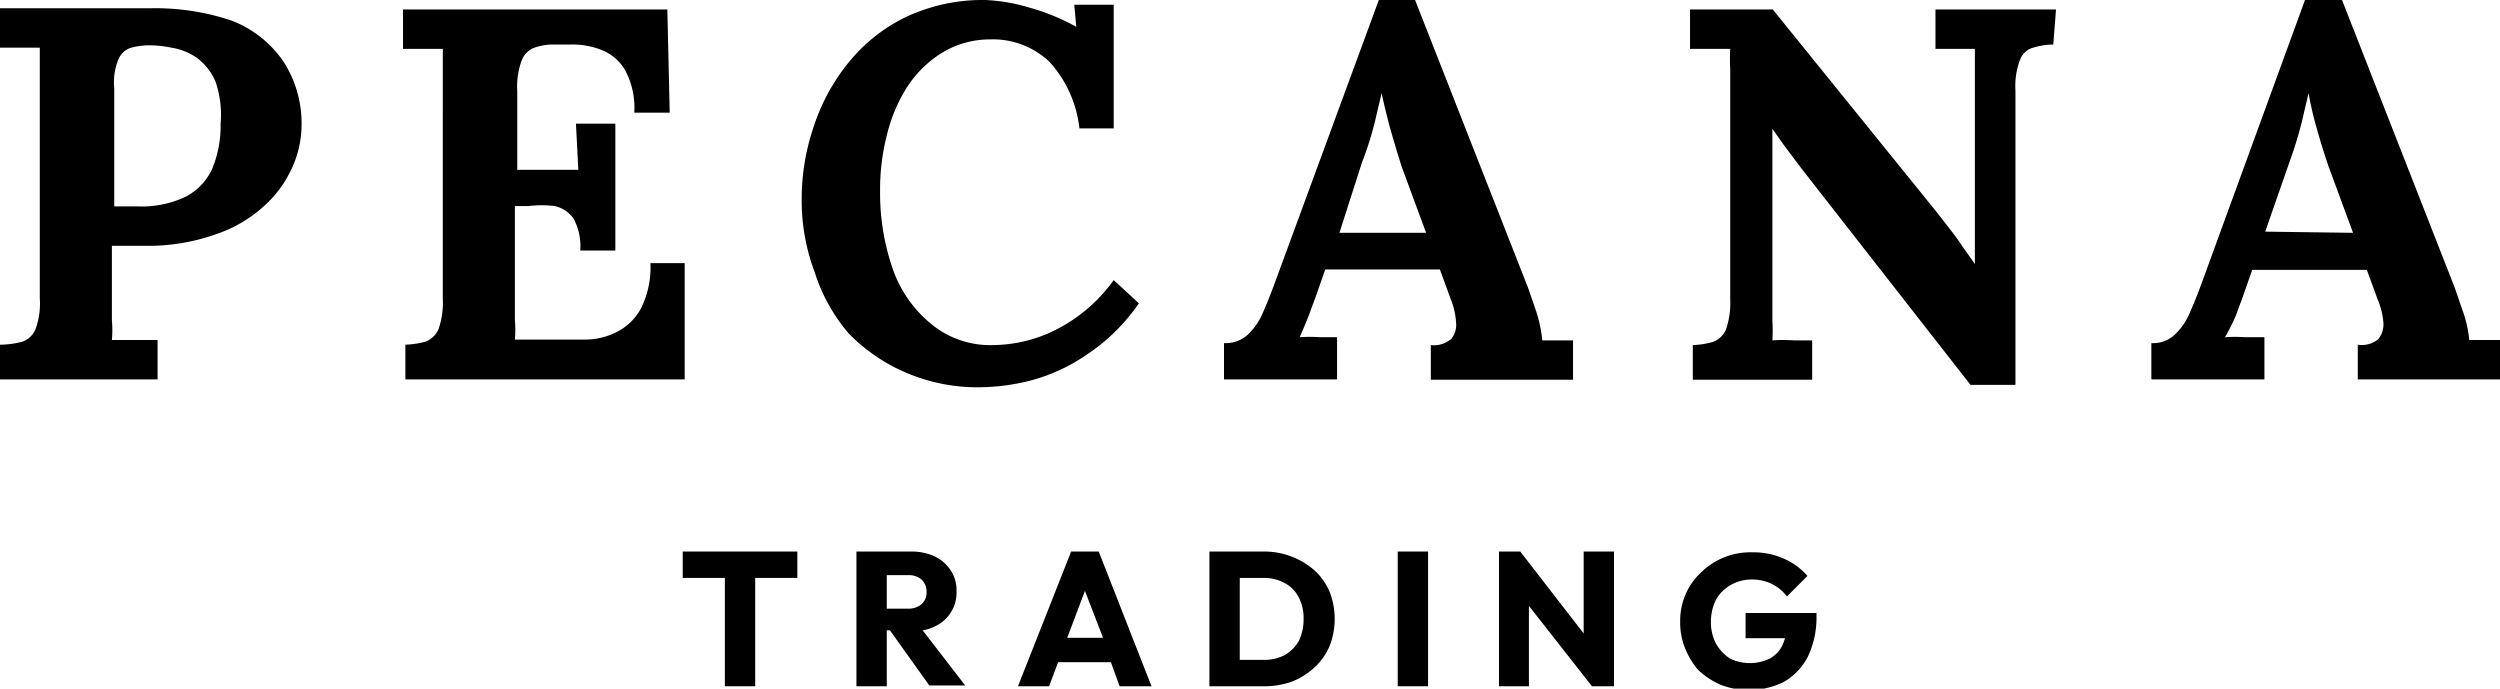
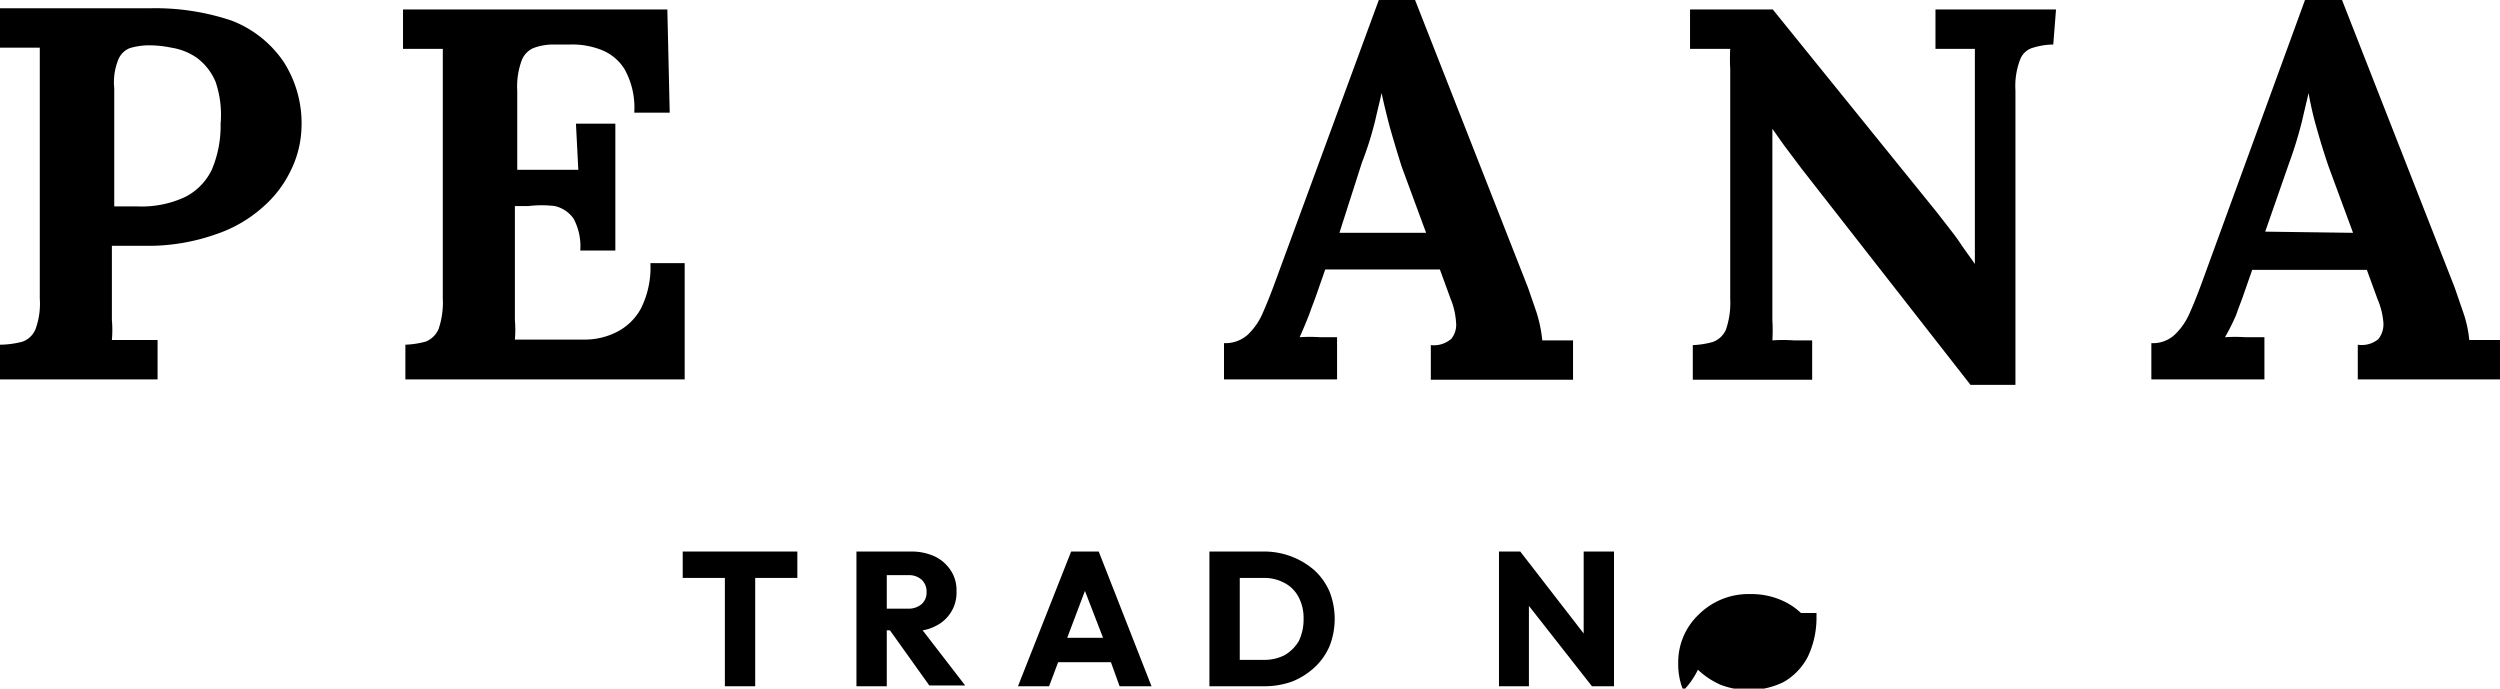
<svg xmlns="http://www.w3.org/2000/svg" viewBox="0 0 63.46 17.48">
  <defs>
    <style>.a{fill:none;}</style>
  </defs>
-   <path class="a" d="M5,1.47a1.55,1.55,0,0,0-.59-.26,2.89,2.89,0,0,0-.56-.06,1.75,1.75,0,0,0-.49.07.52.52,0,0,0-.3.3,1.54,1.54,0,0,0-.11.69v3l.29,0H3.5A2.61,2.61,0,0,0,4.7,5a1.51,1.51,0,0,0,.68-.73A2.86,2.86,0,0,0,5.6,3.14a2.61,2.61,0,0,0-.18-1.07A1.47,1.47,0,0,0,5,1.47Z" />
  <path class="a" d="M23.05,14.6h-.54v.85h.54a.5.5,0,0,0,.35-.12.39.39,0,0,0,.12-.3.41.41,0,0,0-.12-.31A.48.48,0,0,0,23.05,14.6Z" />
-   <polygon class="a" points="27.09 16.19 27.97 16.19 27.54 14.97 27.09 16.19" />
  <path class="a" d="M33.09,15.71a1.13,1.13,0,0,0-.13-.56.84.84,0,0,0-.35-.35,1.08,1.08,0,0,0-.54-.13h-.6v2.08h.6a1.13,1.13,0,0,0,.54-.12,1,1,0,0,0,.36-.36A1.25,1.25,0,0,0,33.09,15.71Z" />
-   <path class="a" d="M35.59,4.2c-.11-.32-.21-.65-.3-1s-.16-.62-.21-.87h0c0,.15-.09.38-.16.69a8.51,8.51,0,0,1-.34,1.08L34,5.88h2.24Z" />
  <path class="a" d="M58.82,3.23a8.58,8.58,0,0,1-.2-.87h0c0,.15-.09.38-.16.69a10.18,10.18,0,0,1-.33,1.08L57.5,5.88h2.25L59.13,4.2C59,3.88,58.91,3.55,58.82,3.23Z" />
  <path d="M5.87.52A6.08,6.08,0,0,0,3.81.21l-1.9,0H0v1l.47,0,.54,0c0,.12,0,.29,0,.51s0,.46,0,.7V7.58a1.89,1.89,0,0,1-.11.78.57.57,0,0,1-.32.31A2.28,2.28,0,0,1,0,8.75v.88H4v-1H3.22l-.38,0a2.89,2.89,0,0,0,0-.51c0-.22,0-.46,0-.71V6.24h1a5.17,5.17,0,0,0,1.66-.3,3.41,3.41,0,0,0,1.18-.69,2.89,2.89,0,0,0,.71-.94,2.62,2.62,0,0,0,.26-1,2.89,2.89,0,0,0-.45-1.74A2.81,2.81,0,0,0,5.87.52ZM5.38,4.3A1.51,1.51,0,0,1,4.7,5a2.61,2.61,0,0,1-1.2.24H3.19l-.29,0v-3A1.54,1.54,0,0,1,3,1.52a.52.52,0,0,1,.3-.3,1.75,1.75,0,0,1,.49-.07,2.89,2.89,0,0,1,.56.06A1.55,1.55,0,0,1,5,1.47a1.47,1.47,0,0,1,.47.6A2.61,2.61,0,0,1,5.6,3.14,2.86,2.86,0,0,1,5.38,4.3Z" />
  <path d="M17.38,6.68h-.87a2.32,2.32,0,0,1-.24,1.15,1.43,1.43,0,0,1-.62.6,1.79,1.79,0,0,1-.78.19h-1.8a3,3,0,0,0,0-.5c0-.22,0-.44,0-.69V5.23h.35a2.77,2.77,0,0,1,.66,0,.8.8,0,0,1,.48.32,1.5,1.5,0,0,1,.17.81h.89V3.14h-1l.06,1.17H13.13v-2a1.93,1.93,0,0,1,.11-.77.56.56,0,0,1,.3-.32A1.45,1.45,0,0,1,14,1.13l.48,0a2,2,0,0,1,.74.12,1.21,1.21,0,0,1,.63.5,2,2,0,0,1,.25,1.11H17L16.94.24H10.23v1l.47,0,.54,0c0,.12,0,.29,0,.51s0,.46,0,.7V7.58a2.08,2.08,0,0,1-.11.78.6.6,0,0,1-.32.31,2.28,2.28,0,0,1-.52.08v.88h7.09Z" />
-   <path d="M21.54,8.46a4.46,4.46,0,0,0,1.46,1,4.57,4.57,0,0,0,1.88.37,5.4,5.4,0,0,0,1.24-.16,4.58,4.58,0,0,0,1.41-.63A4.92,4.92,0,0,0,28.91,7.7l-.64-.59a4.05,4.05,0,0,1-1.39,1.22,3.62,3.62,0,0,1-1.68.43,2.35,2.35,0,0,1-1.53-.51,3.13,3.13,0,0,1-1-1.4,5.88,5.88,0,0,1-.33-2,5.55,5.55,0,0,1,.17-1.41,4,4,0,0,1,.51-1.22,2.82,2.82,0,0,1,.86-.86A2.34,2.34,0,0,1,25.14,1a2.08,2.08,0,0,1,1.51.58,3,3,0,0,1,.75,1.68h.87V.12h-1l.05.56A5.47,5.47,0,0,0,26.12.19,4.53,4.53,0,0,0,25,0a4.58,4.58,0,0,0-2,.43,4.24,4.24,0,0,0-1.47,1.17,5.05,5.05,0,0,0-.88,1.63,5.68,5.68,0,0,0-.3,1.81,5.18,5.18,0,0,0,.33,1.87A4.47,4.47,0,0,0,21.54,8.46Z" />
  <path d="M33.94,8.56h-.43a3.84,3.84,0,0,0-.52,0q.1-.22.24-.57c.08-.23.15-.4.19-.52l.22-.63,2.91,0,.27.74a1.84,1.84,0,0,1,.14.6.56.56,0,0,1-.12.42.67.67,0,0,1-.52.16v.88h3.61v-1h-.34l-.44,0A3.53,3.53,0,0,0,39,7.92l-.21-.61L35.92,0H35L32.36,7.18q-.15.41-.3.75a1.67,1.67,0,0,1-.38.56.85.85,0,0,1-.61.22v.92h2.87Zm.63-4.43a8.51,8.51,0,0,0,.34-1.08c.07-.31.13-.54.16-.69h0q.08.38.21.87c.09.32.19.65.3,1l.62,1.68H34Z" />
  <path d="M52.19.24H49.13v1l.47,0,.53,0c0,.12,0,.29,0,.51s0,.46,0,.7V6.7h0c-.11-.16-.24-.33-.38-.54s-.34-.45-.56-.74L45,.24h-2.1v1l.47,0,.55,0a4.8,4.8,0,0,0,0,.51c0,.23,0,.46,0,.7l0,5.14a2.08,2.08,0,0,1-.11.78.58.58,0,0,1-.33.31,2.18,2.18,0,0,1-.51.08v.88H46v-1h-.47a4,4,0,0,0-.54,0,4.37,4.37,0,0,0,0-.51c0-.22,0-.45,0-.7l0-4.16h0c.13.18.25.36.38.53l.36.48,4.29,5.49h1.14V2.29a1.86,1.86,0,0,1,.12-.78.49.49,0,0,1,.33-.3,1.82,1.82,0,0,1,.51-.08Z" />
  <path d="M59.85,8.75v.88h3.61v-1h-.34l-.44,0a3,3,0,0,0-.16-.72l-.21-.61L59.45,0h-.94L55.89,7.18q-.15.41-.3.75a1.67,1.67,0,0,1-.38.56.81.81,0,0,1-.6.22v.92h2.87V8.56H57a3.94,3.94,0,0,0-.52,0A5.79,5.79,0,0,0,56.76,8c.08-.23.15-.4.19-.52l.22-.63,2.91,0,.27.74a1.88,1.88,0,0,1,.15.6.6.6,0,0,1-.13.42A.66.66,0,0,1,59.85,8.75ZM57.5,5.88l.61-1.75a10.18,10.18,0,0,0,.33-1.08c.07-.31.13-.54.16-.69h0a8.58,8.58,0,0,0,.2.87c.09.32.19.65.31,1l.62,1.68Z" />
  <polygon points="17.33 14.67 18.4 14.67 18.4 17.42 19.17 17.42 19.17 14.67 20.24 14.67 20.24 14 17.33 14 17.33 14.67" />
  <path d="M24.14,15.54a.93.93,0,0,0,.14-.53.9.9,0,0,0-.14-.52,1,1,0,0,0-.4-.36,1.4,1.4,0,0,0-.6-.13h-1.4v3.42h.77V16h.08l1,1.4h.91L23.42,16a1,1,0,0,0,.31-.1A.94.94,0,0,0,24.14,15.54Zm-.74-.21a.5.5,0,0,1-.35.12h-.54V14.6h.54a.48.48,0,0,1,.35.12.41.41,0,0,1,.12.31A.39.39,0,0,1,23.4,15.33Z" />
  <path d="M27.19,14l-1.35,3.42h.79l.23-.61H28.2l.22.61h.81L27.89,14Zm-.1,2.19L27.54,15,28,16.19Z" />
  <path d="M33.37,16.94a1.6,1.6,0,0,0,.38-.54,1.9,1.9,0,0,0,0-1.38,1.6,1.6,0,0,0-.38-.54A1.94,1.94,0,0,0,32.08,14H30.7v3.42h1.39a2.08,2.08,0,0,0,.71-.12A1.85,1.85,0,0,0,33.37,16.94Zm-1.3-.19h-.6V14.67h.6a1.08,1.08,0,0,1,.54.13.84.84,0,0,1,.35.35,1.13,1.13,0,0,1,.13.56,1.25,1.25,0,0,1-.12.56,1,1,0,0,1-.36.36A1.13,1.13,0,0,1,32.07,16.75Z" />
-   <rect x="35.48" y="14" width="0.77" height="3.42" />
  <polygon points="40.2 16.08 38.59 14 38.05 14 38.05 17.42 38.81 17.42 38.81 15.38 40.41 17.42 40.97 17.42 40.97 14 40.2 14 40.2 16.08" />
-   <path d="M43.1,17a2,2,0,0,0,.57.38,2,2,0,0,0,1.61-.07,1.57,1.57,0,0,0,.61-.64,2.3,2.3,0,0,0,.22-1v-.11h-1.8v.64l1,0a1.46,1.46,0,0,1-.07.19.78.78,0,0,1-.32.33,1.17,1.17,0,0,1-1,0,1.09,1.09,0,0,1-.36-.38,1.16,1.16,0,0,1-.13-.56,1.25,1.25,0,0,1,.13-.56,1,1,0,0,1,.37-.37,1.09,1.09,0,0,1,.54-.14,1.15,1.15,0,0,1,.5.11,1.08,1.08,0,0,1,.39.32l.52-.52a1.67,1.67,0,0,0-.6-.44,1.91,1.91,0,0,0-.8-.16,1.79,1.79,0,0,0-1.3.51,1.67,1.67,0,0,0-.53,1.25,1.73,1.73,0,0,0,.13.69A2,2,0,0,0,43.1,17Z" />
+   <path d="M43.1,17a2,2,0,0,0,.57.38,2,2,0,0,0,1.61-.07,1.57,1.57,0,0,0,.61-.64,2.3,2.3,0,0,0,.22-1v-.11h-1.8v.64l1,0l.52-.52a1.67,1.67,0,0,0-.6-.44,1.91,1.91,0,0,0-.8-.16,1.79,1.79,0,0,0-1.3.51,1.67,1.67,0,0,0-.53,1.25,1.73,1.73,0,0,0,.13.69A2,2,0,0,0,43.1,17Z" />
</svg>